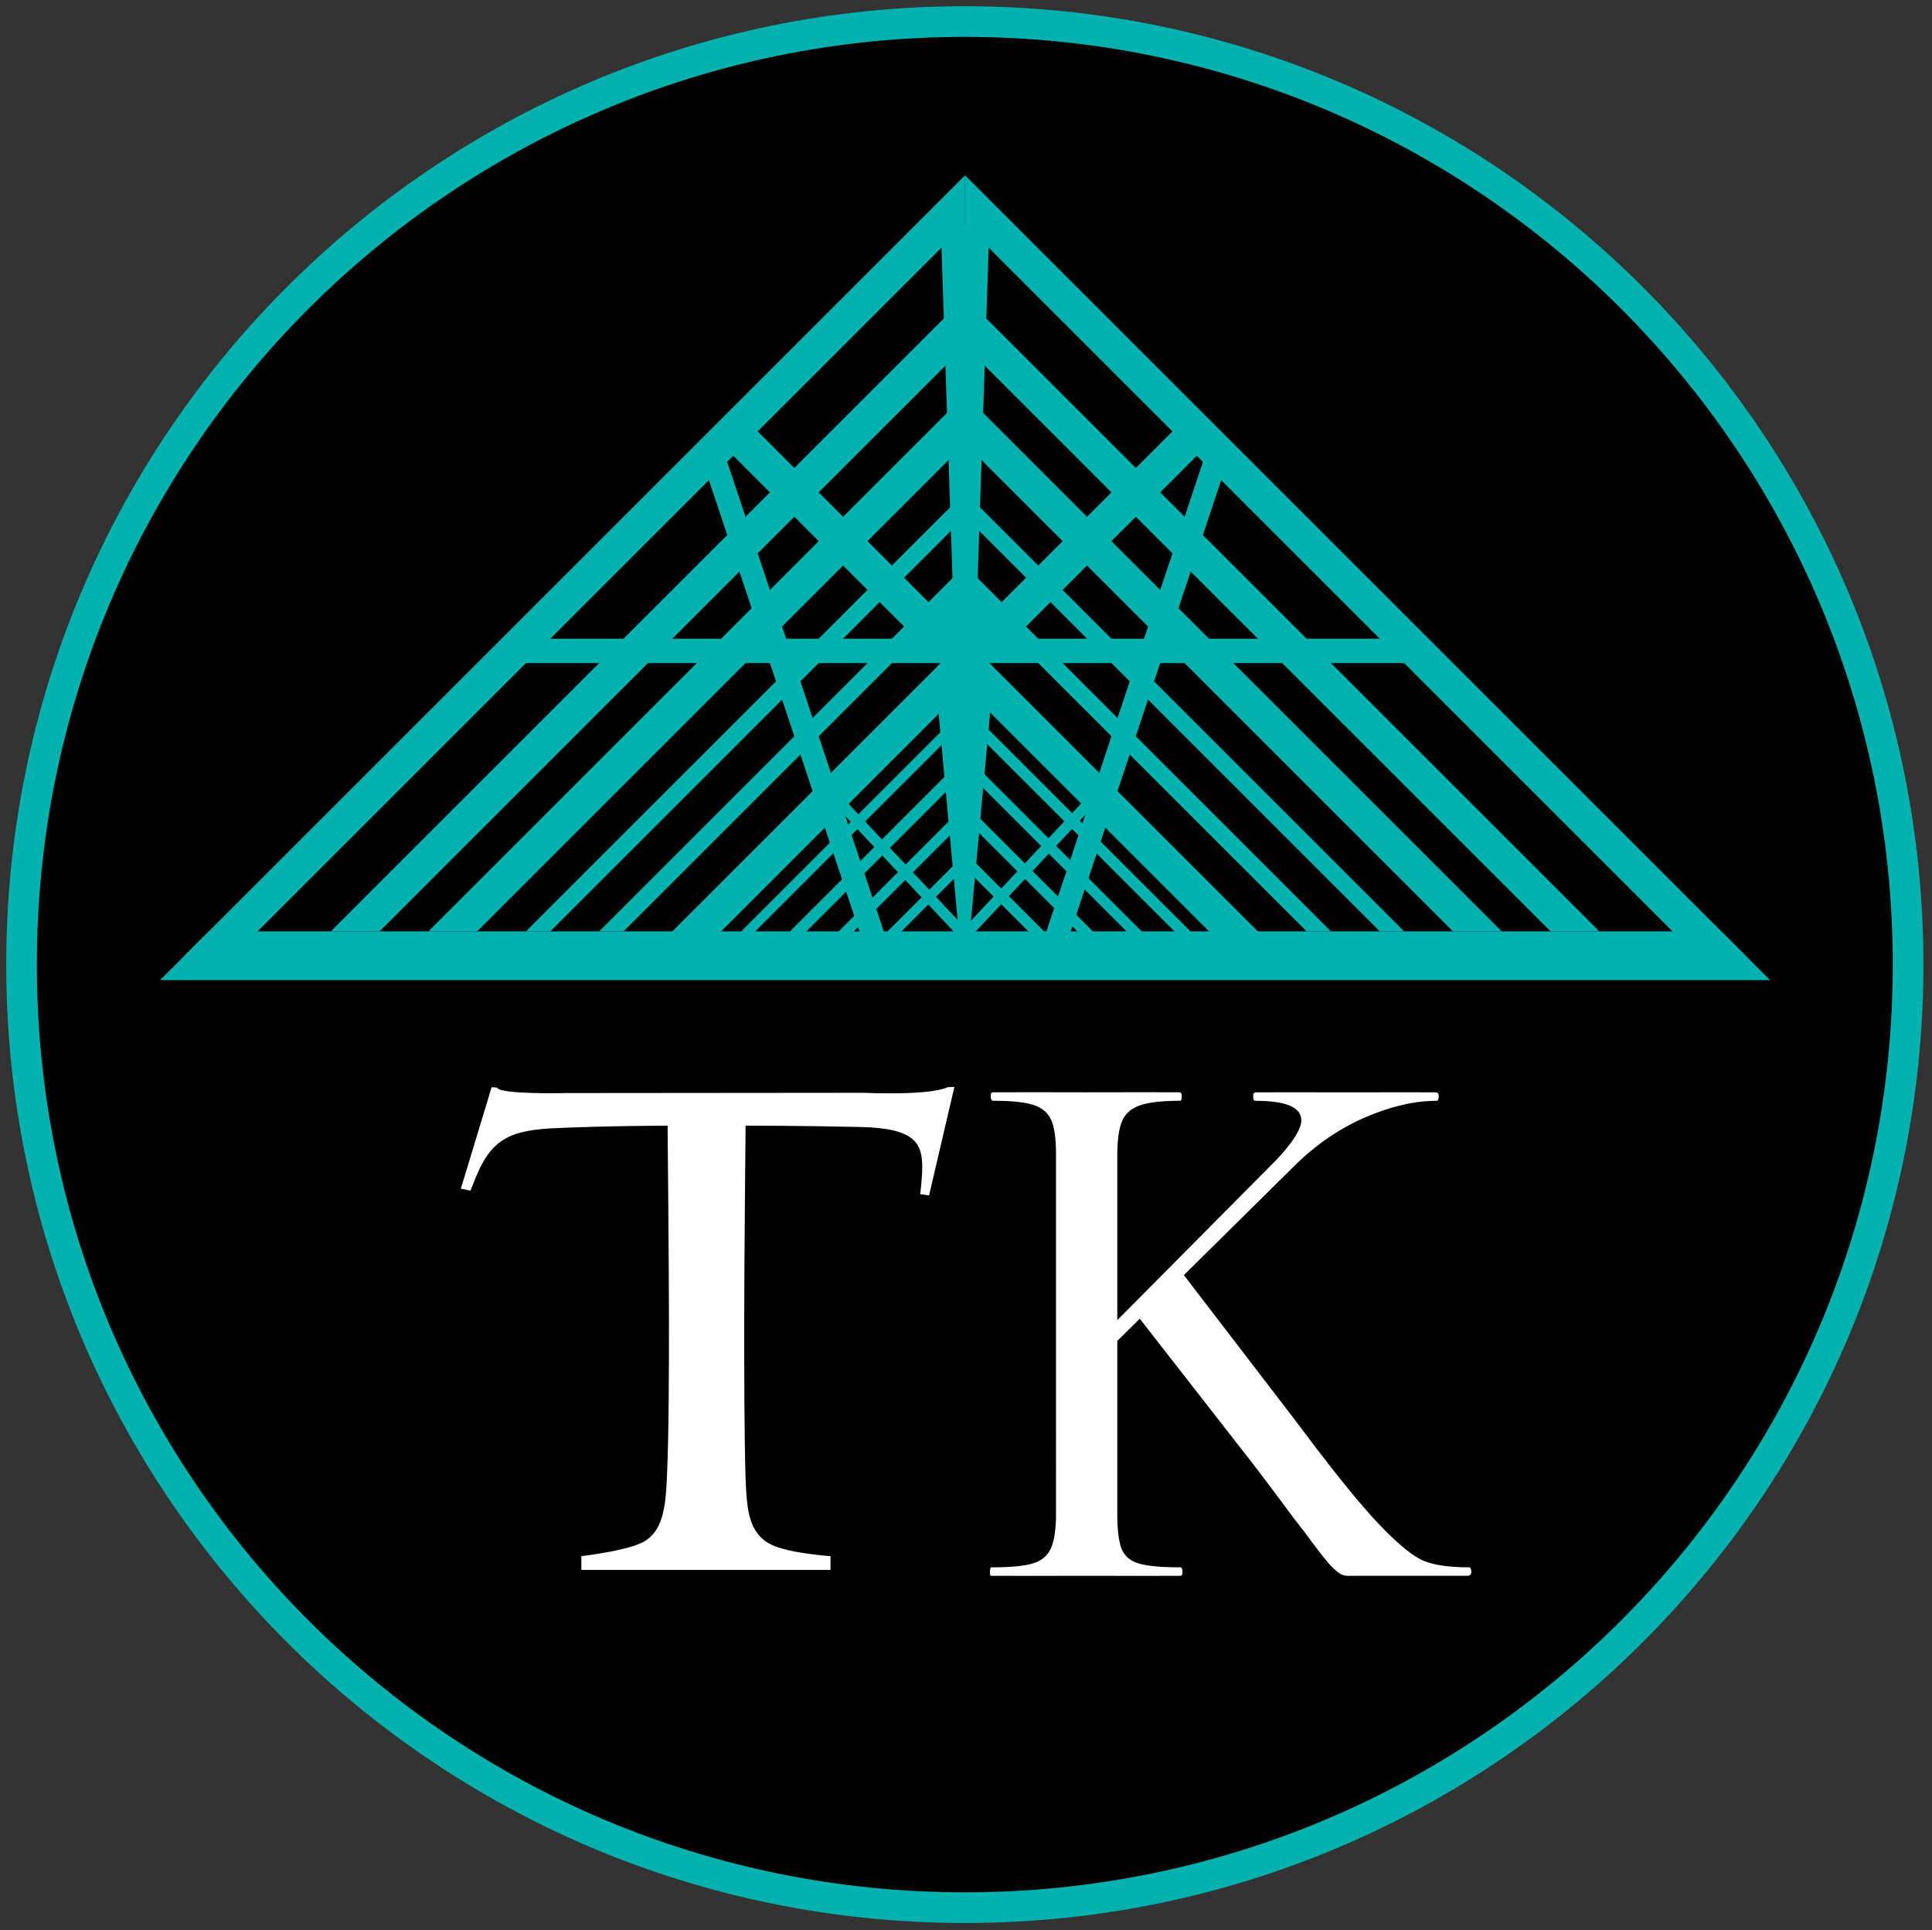
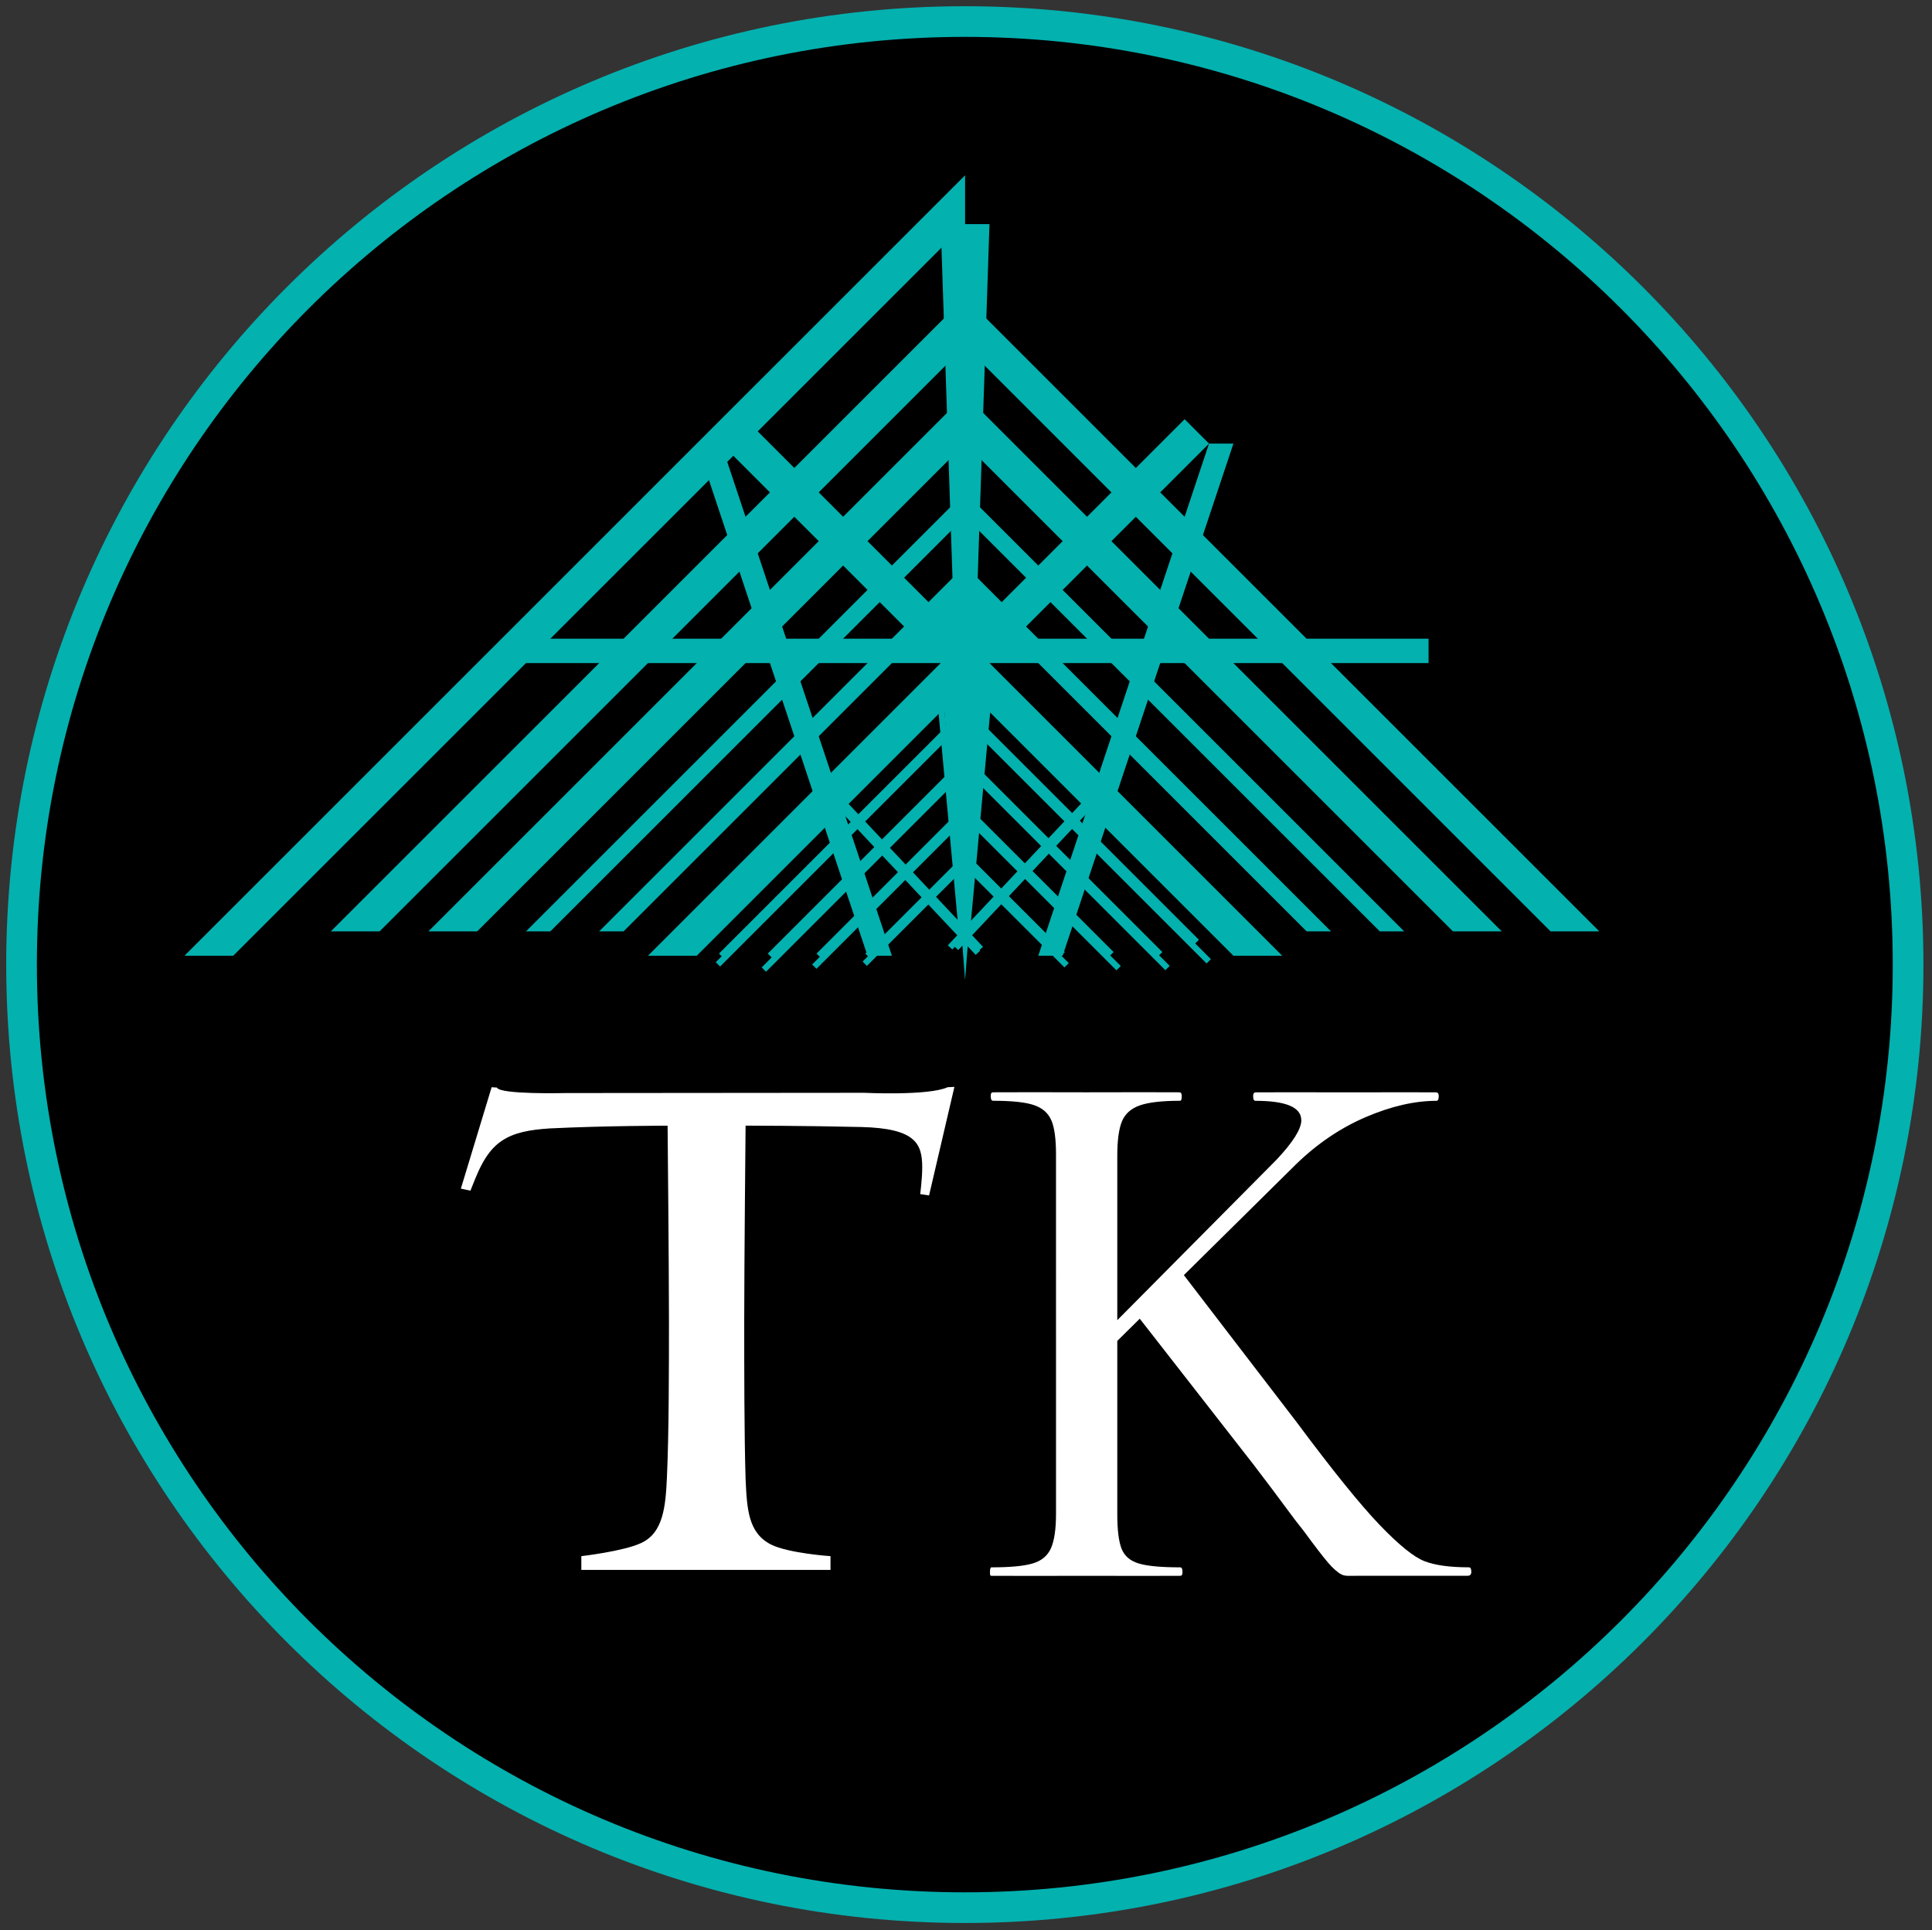
<svg xmlns="http://www.w3.org/2000/svg" data-bbox="14.05 14.06 1230.36 1230.36" viewBox="0 0 1260 1259" data-type="ugc">
  <rect x="0" y="0" width="1260" height="1259" fill="#333333" stroke="none" />
  <g>
    <path stroke-width="20" stroke="#03b1af" stroke-miterlimit="10" d="M1244.41 629.24c0 339.755-275.425 615.18-615.18 615.18S14.05 968.995 14.05 629.24 289.475 14.06 629.23 14.06s615.18 275.425 615.18 615.18z" />
    <path d="M629.4 114.37 120.31 623.46h1018.18" />
    <path d="m629.4 130.28 477.27 477.27H152.13" />
    <path fill="#03b1af" d="M645.31 146.19h-31.82l15.91 477.27z" />
    <path fill="#03b1af" d="M931.68 416.64v15.91H327.13v-15.91z" />
    <path fill="#03b1af" d="M804.4 623.46 470.31 289.37l15.91-15.91 350 350z" />
    <path fill="#03b1af" d="m454.4 623.46 334.09-334.09-15.91-15.91-350 350z" />
    <path fill="#03b1af" d="M247.58 607.55 629.4 225.73v-31.81L215.76 607.55z" />
    <path fill="#03b1af" d="M1011.22 607.55 629.4 225.73v-31.81l413.63 413.63z" />
    <path fill="#03b1af" d="M311.22 607.55 629.4 289.37v-31.82l-350 350z" />
    <path fill="#03b1af" d="M947.58 607.55 629.4 289.37v-31.82l350 350z" />
    <path fill="#03b1af" d="M358.94 607.55 629.4 337.1v-15.91L343.03 607.55z" />
    <path fill="#03b1af" d="M406.67 607.55 629.4 384.82v-15.9L390.76 607.55z" />
    <path fill="#03b1af" d="M565.76 623.46 454.4 289.37h15.91l111.36 334.09z" />
    <path fill="#03b1af" d="M693.03 623.46 804.4 289.37h-15.91L677.13 623.46z" />
    <path fill="#03b1af" d="M852.13 607.55 629.4 384.82v-15.9l238.63 238.63z" />
    <path fill="#03b1af" d="M899.85 607.55 629.4 337.1v-15.91l286.36 286.36z" />
    <path stroke="#03b1af" stroke-miterlimit="10" stroke-width="4" fill="none" d="m565.76 623.46 63.64-63.64" />
    <path stroke="#03b1af" stroke-miterlimit="10" stroke-width="4" fill="none" d="m693.03 622.46-63.63-63.64" />
    <path stroke="#03b1af" stroke-miterlimit="10" stroke-width="4" fill="none" d="m724.85 622.46-95.45-95.45" />
    <path stroke="#03b1af" stroke-miterlimit="10" stroke-width="4" fill="none" d="M756.67 622.46 629.4 495.19" />
    <path stroke="#03b1af" stroke-miterlimit="10" stroke-width="4" fill="none" d="M780.49 614.46 621.4 455.37" />
    <path stroke="#03b1af" stroke-miterlimit="10" stroke-width="4" fill="none" d="m623.48 618.37 94-100" />
    <path stroke="#03b1af" stroke-miterlimit="10" stroke-width="4" fill="none" d="m533.94 623.46 95.46-95.45" />
    <path stroke="#03b1af" stroke-miterlimit="10" stroke-width="4" fill="none" d="M502.13 623.46 629.4 496.19" />
    <path d="M470.31 623.46 629.4 464.37z" stroke="#03b1af" stroke-miterlimit="10" stroke-width="4" />
-     <path fill="#03b1af" d="M1122.58 607.55H136.22l-31.82 31.82h1050z" />
+     <path fill="#03b1af" d="M1122.58 607.55H136.22h1050z" />
    <path fill="#03b1af" d="M152.13 623.46 629.4 146.19v-31.82L120.31 623.46z" />
-     <path fill="#03b1af" d="M1106.67 623.46 629.4 146.19v-31.82l509.09 509.09z" />
    <path fill="#03b1af" d="M645.31 432.55 629.4 639.37l-15.91-206.82" />
    <path fill="#03b1af" d="m631.47 437.12-21.96-38.27 19.63-15.97 20.96 17.31z" />
    <path d="m468.22 629.08 159.09-159.09z" stroke="#03b1af" stroke-miterlimit="10" stroke-width="4" />
    <path stroke="#03b1af" stroke-miterlimit="10" stroke-width="4" fill="none" d="m788.31 627.08-159.09-159.1" />
    <path stroke="#03b1af" stroke-miterlimit="10" stroke-width="4" fill="none" d="m637.77 621.53-94-100" />
    <path stroke="#03b1af" stroke-miterlimit="10" stroke-width="4" fill="none" d="m498.16 632.48 127.27-127.27" />
    <path stroke="#03b1af" stroke-miterlimit="10" stroke-width="4" fill="none" d="M761.43 631.48 634.16 504.21" />
    <path stroke="#03b1af" stroke-miterlimit="10" stroke-width="4" fill="none" d="m531.07 630.57 95.45-95.45" />
    <path stroke="#03b1af" stroke-miterlimit="10" stroke-width="4" fill="none" d="m729.52 631.57-95.45-95.45" />
    <path stroke="#03b1af" stroke-miterlimit="10" stroke-width="4" fill="none" d="m563.97 628.67 63.64-63.64" />
    <path stroke="#03b1af" stroke-miterlimit="10" stroke-width="4" fill="none" d="m695.61 629.67-63.64-63.64" />
    <path stroke="#03b1af" stroke-miterlimit="10" stroke-width="4" fill="none" d="m639.62 619-94-100" />
    <path stroke="#03b1af" stroke-miterlimit="10" stroke-width="4" fill="none" d="m619.62 618 94-100" />
    <path stroke="#03b1af" stroke-miterlimit="10" stroke-width="4" fill="none" d="m627.48 610.37-14-152" />
    <path stroke="#03b1af" stroke-miterlimit="10" stroke-width="4" fill="none" d="m630.12 612.93 14-152" />
    <path d="M563.51 712.86s42.11 2.06 54.53-3.64l4.4-.22-16.53 70.83-5.79-.89s1.33-9.82 1.33-17.42c0-15.61-4.46-25.46-39.74-26.34-37.93-.89-75.46-.89-75.46-.89s-.89 91.07-.89 127.23c0 30.37 0 75.01.89 103.13.89 20.08 1.77 35.27 16.53 42.87 11.62 5.79 38.85 7.6 38.85 7.6v8.96h-162.5v-8.96s27.23-3.13 38.85-8.49c14.72-6.68 16.09-24.1 16.97-42.87 1.33-28.56 1.33-74.98 1.33-101.77 0-35.27-.89-127.67-.89-127.67s-40.18 0-76.79 1.77c-13.39.89-23.21 2.69-31.25 8.04-11.62 7.6-16.53 22.77-20.55 32.58l-6.24-1.33 20.07-66.15 3.48.22c1.74 4.65 44.61 3.58 44.61 3.58" fill="#ffffff" />
    <path d="M685.61 730.74c-2.02-4.72-5.81-8.02-11.39-9.89s-14.44-2.79-26.58-2.79c-1.03 0-1.51-1.03-1.51-3.05s.58-2.47 1.6-2.47l25.23-.06 35.28.06 36.66-.06 24.3.06c.67 0 1.51.42 1.51 2.47s-.35 3.05-1.03 3.05c-11.81 0-20.61 1-26.32 3.02-5.75 2.02-9.63 5.49-11.65 10.4s-3.05 12.39-3.05 22.53v233.45c0 10.46.93 18.07 2.79 22.79s5.55 7.93 11.14 9.63c5.58 1.7 14.6 2.54 27.09 2.54 1.03 0 1.51 1.03 1.51 3.05s-.58 2.47-1.57 2.47l-25.26.06-36.05-.06-35.34.06-26.48-.06c-.67 0-.87-.45-.87-2.47s.32-3.05 1.03-3.05c12.17 0 21.09-.83 26.83-2.54 5.75-1.67 9.69-4.98 11.91-9.89 2.18-4.88 3.31-12.42 3.31-22.53V753.02c0-10.14-1.03-17.56-3.05-22.28h-.03Zm163.05 0c0-8.44-9.95-12.65-29.88-12.65-1.03 0-1.51-1.03-1.51-3.05s.77-2.47 1.8-2.47l22.02-.06 38.77.06 37.2-.06 19.32.06c1.03 0 1.93.42 1.93 2.47s-.51 3.05-1.51 3.05c-14.19 0-29.53 3.53-46.09 10.62-16.53 7.09-31.74 17.4-45.58 30.88L715.01 888.21l-12.65-.51 130.12-131.15c10.78-11.46 16.21-20.06 16.21-25.81zM740.3 856.31l30.4-26.32 74.95 97.74c23.62 31.74 41.69 54.08 54.18 67.08s22.18 20.86 29.11 23.56c6.9 2.7 16.63 4.04 29.11 4.04 1.03 0 1.51 1.03 1.51 3.05s-1.35 2.47-2.34 2.47h-72.16c-4.72 0-7.77.42-10.3-.93-2.54-1.35-5.39-3.88-8.6-7.61s-8.54-10.62-15.95-20.77c-3.05-3.72-7.09-9.02-12.17-15.95-5.07-6.9-11.97-16.11-20.77-27.6l-76.97-98.73z" fill="#ffffff" />
  </g>
</svg>